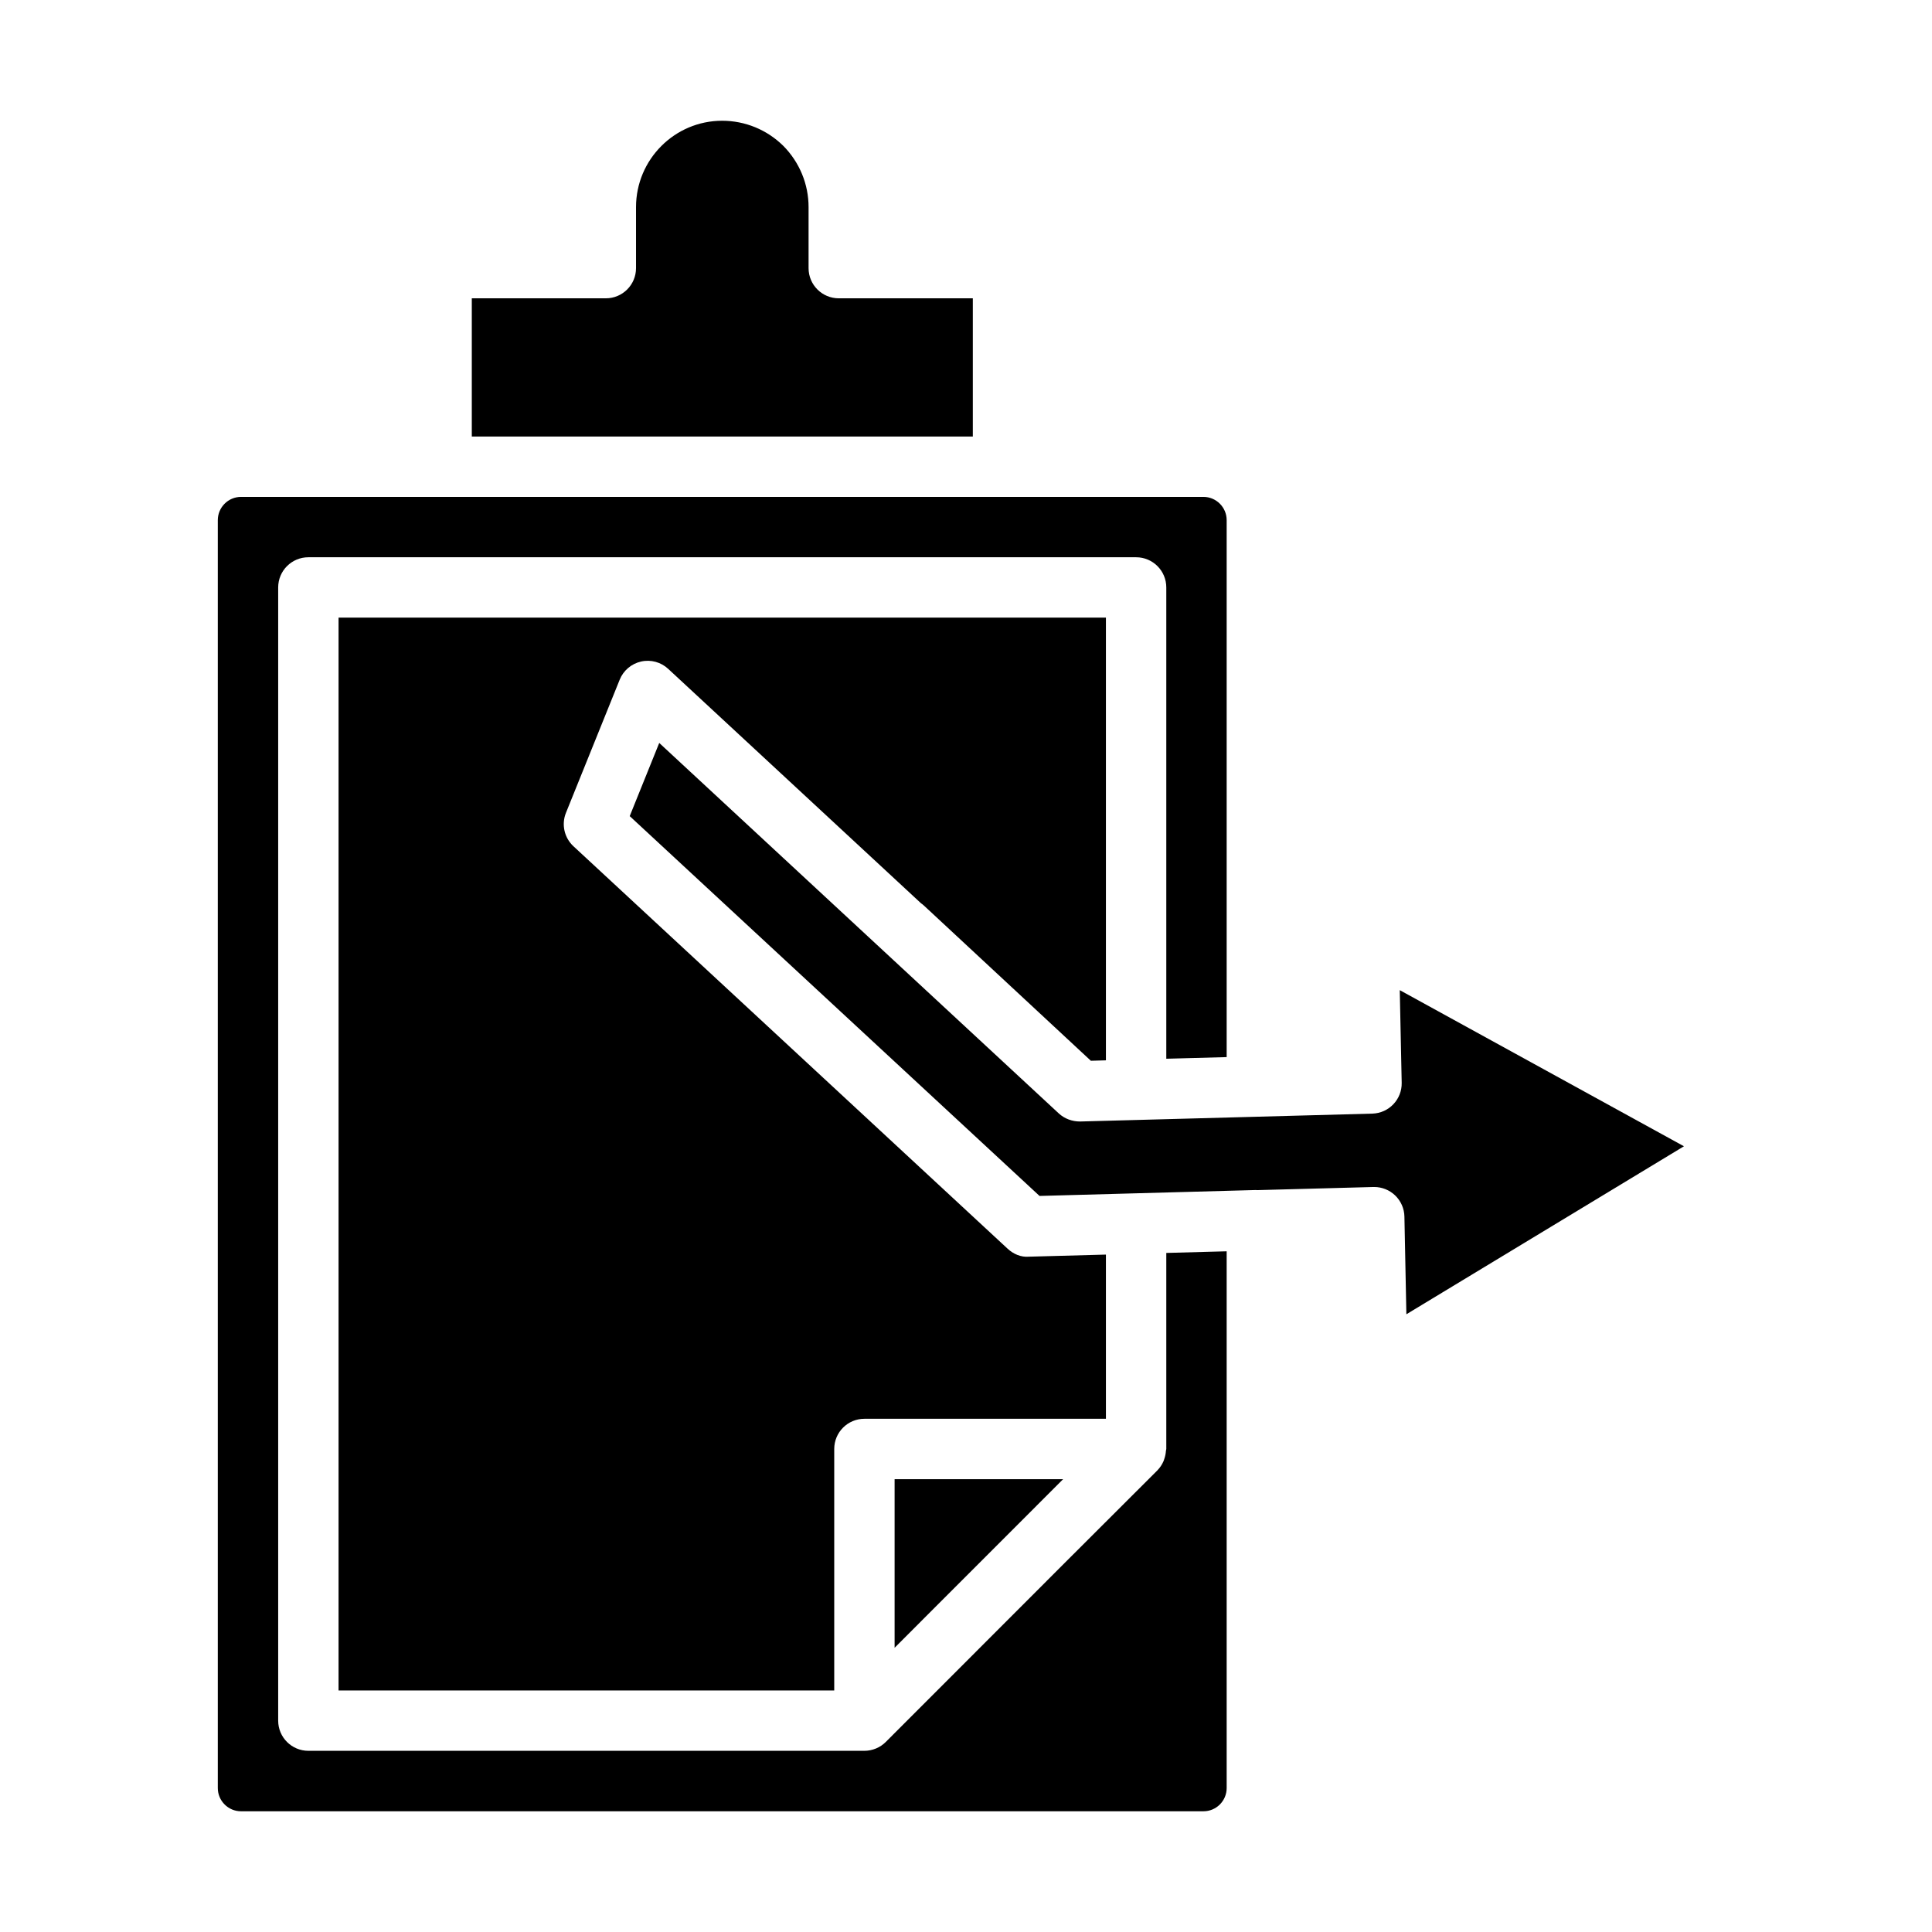
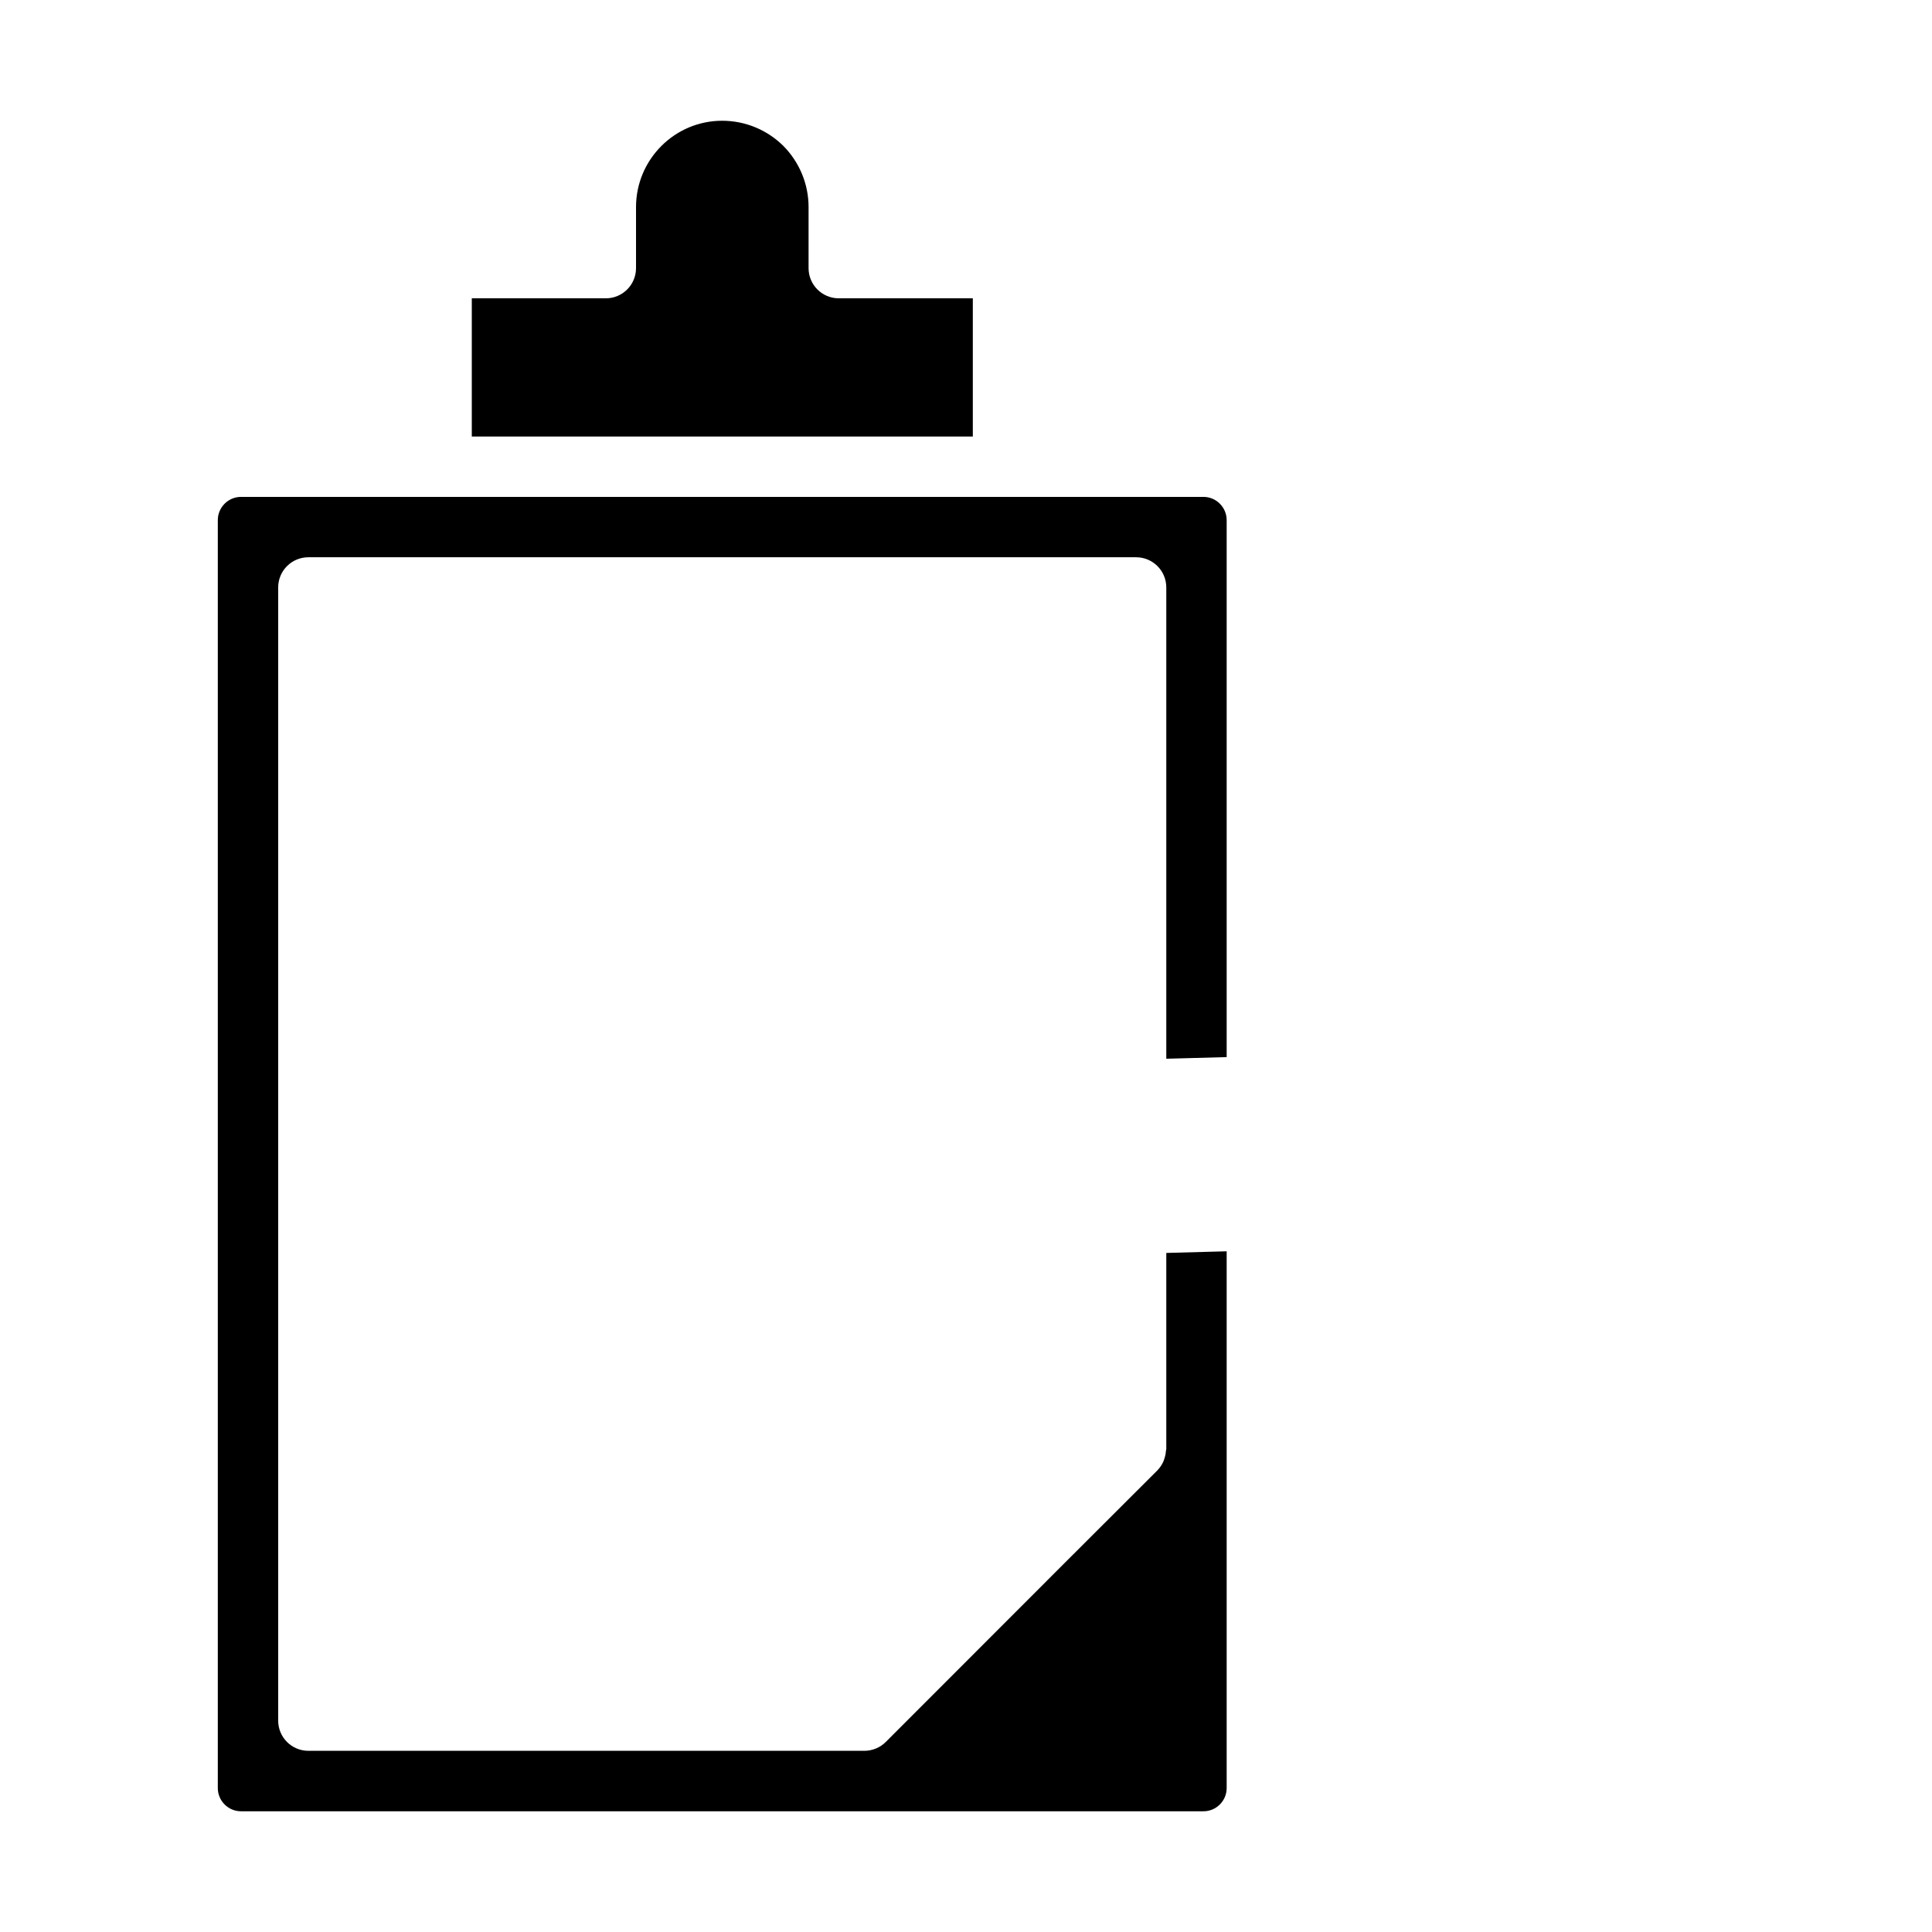
<svg xmlns="http://www.w3.org/2000/svg" id="Layer_1" viewBox="0 0 64 64" data-name="Layer 1">
-   <path d="m31.19 53.028c1.334-1.336 2.566-2.569 4.027-4.028h-5.582v5.585z" />
  <path d="m25.945 4.829c-.539-.531-1.261-.829-2.023-.829-1.573 0-2.853 1.284-2.853 2.862v2.02c0 .553-.448 1-1 1h-4.44v4.578h16.597v-4.578h-4.441c-.552 0-1-.447-1-1v-2.02c0-.762-.298-1.484-.839-2.033z" />
-   <path d="m45.461 36.89-9.68.261c-.259.002-.516-.09-.708-.268l-13.235-12.272-.978 2.424 13.576 12.582 7.171-.196c.007 0 .013.004.02.004l3.871-.104h.025c.257 0 .504.099.691.277.192.184.304.437.309.702l.065 3.237 9.195-5.565-9.414-5.172.064 3.069c.011.55-.424 1.006-.974 1.021z" />
-   <path d="m36.635 41.56-2.546.069c-.27.024-.524-.088-.718-.271l-14.375-13.325c-.304-.282-.403-.723-.248-1.107l1.78-4.41c.123-.306.389-.53.709-.602.324-.073.658.02.898.243l8.39 7.779.005-.002c.027.021.053.043.078.066l5.528 5.139.499-.014v-14.666h-25.42v35.54h16.42v-8c0-.553.448-1 1-1h8v-5.44z" />
  <path d="m40.635 59.23v-17.779l-2 .054v6.494c0 .022-.011.04-.012.062-.006.091-.023.178-.053.264-.011.032-.019.064-.034.094-.047.101-.107.197-.189.28-.002.002-.004.006-.006.008-2.283 2.276-3.914 3.909-5.736 5.733l-3.263 3.265c-.092.092-.202.166-.324.216s-.252.077-.383.077h-18.42c-.552 0-1-.447-1-1v-37.538c0-.553.448-1 1-1h27.42c.552 0 1 .447 1 1v15.612l2-.054v-17.787c0-.425-.345-.771-.77-.771h-31.88c-.425 0-.77.346-.77.771v42c0 .425.345.77.77.77h31.88c.425 0 .77-.345.77-.77z" />
</svg>